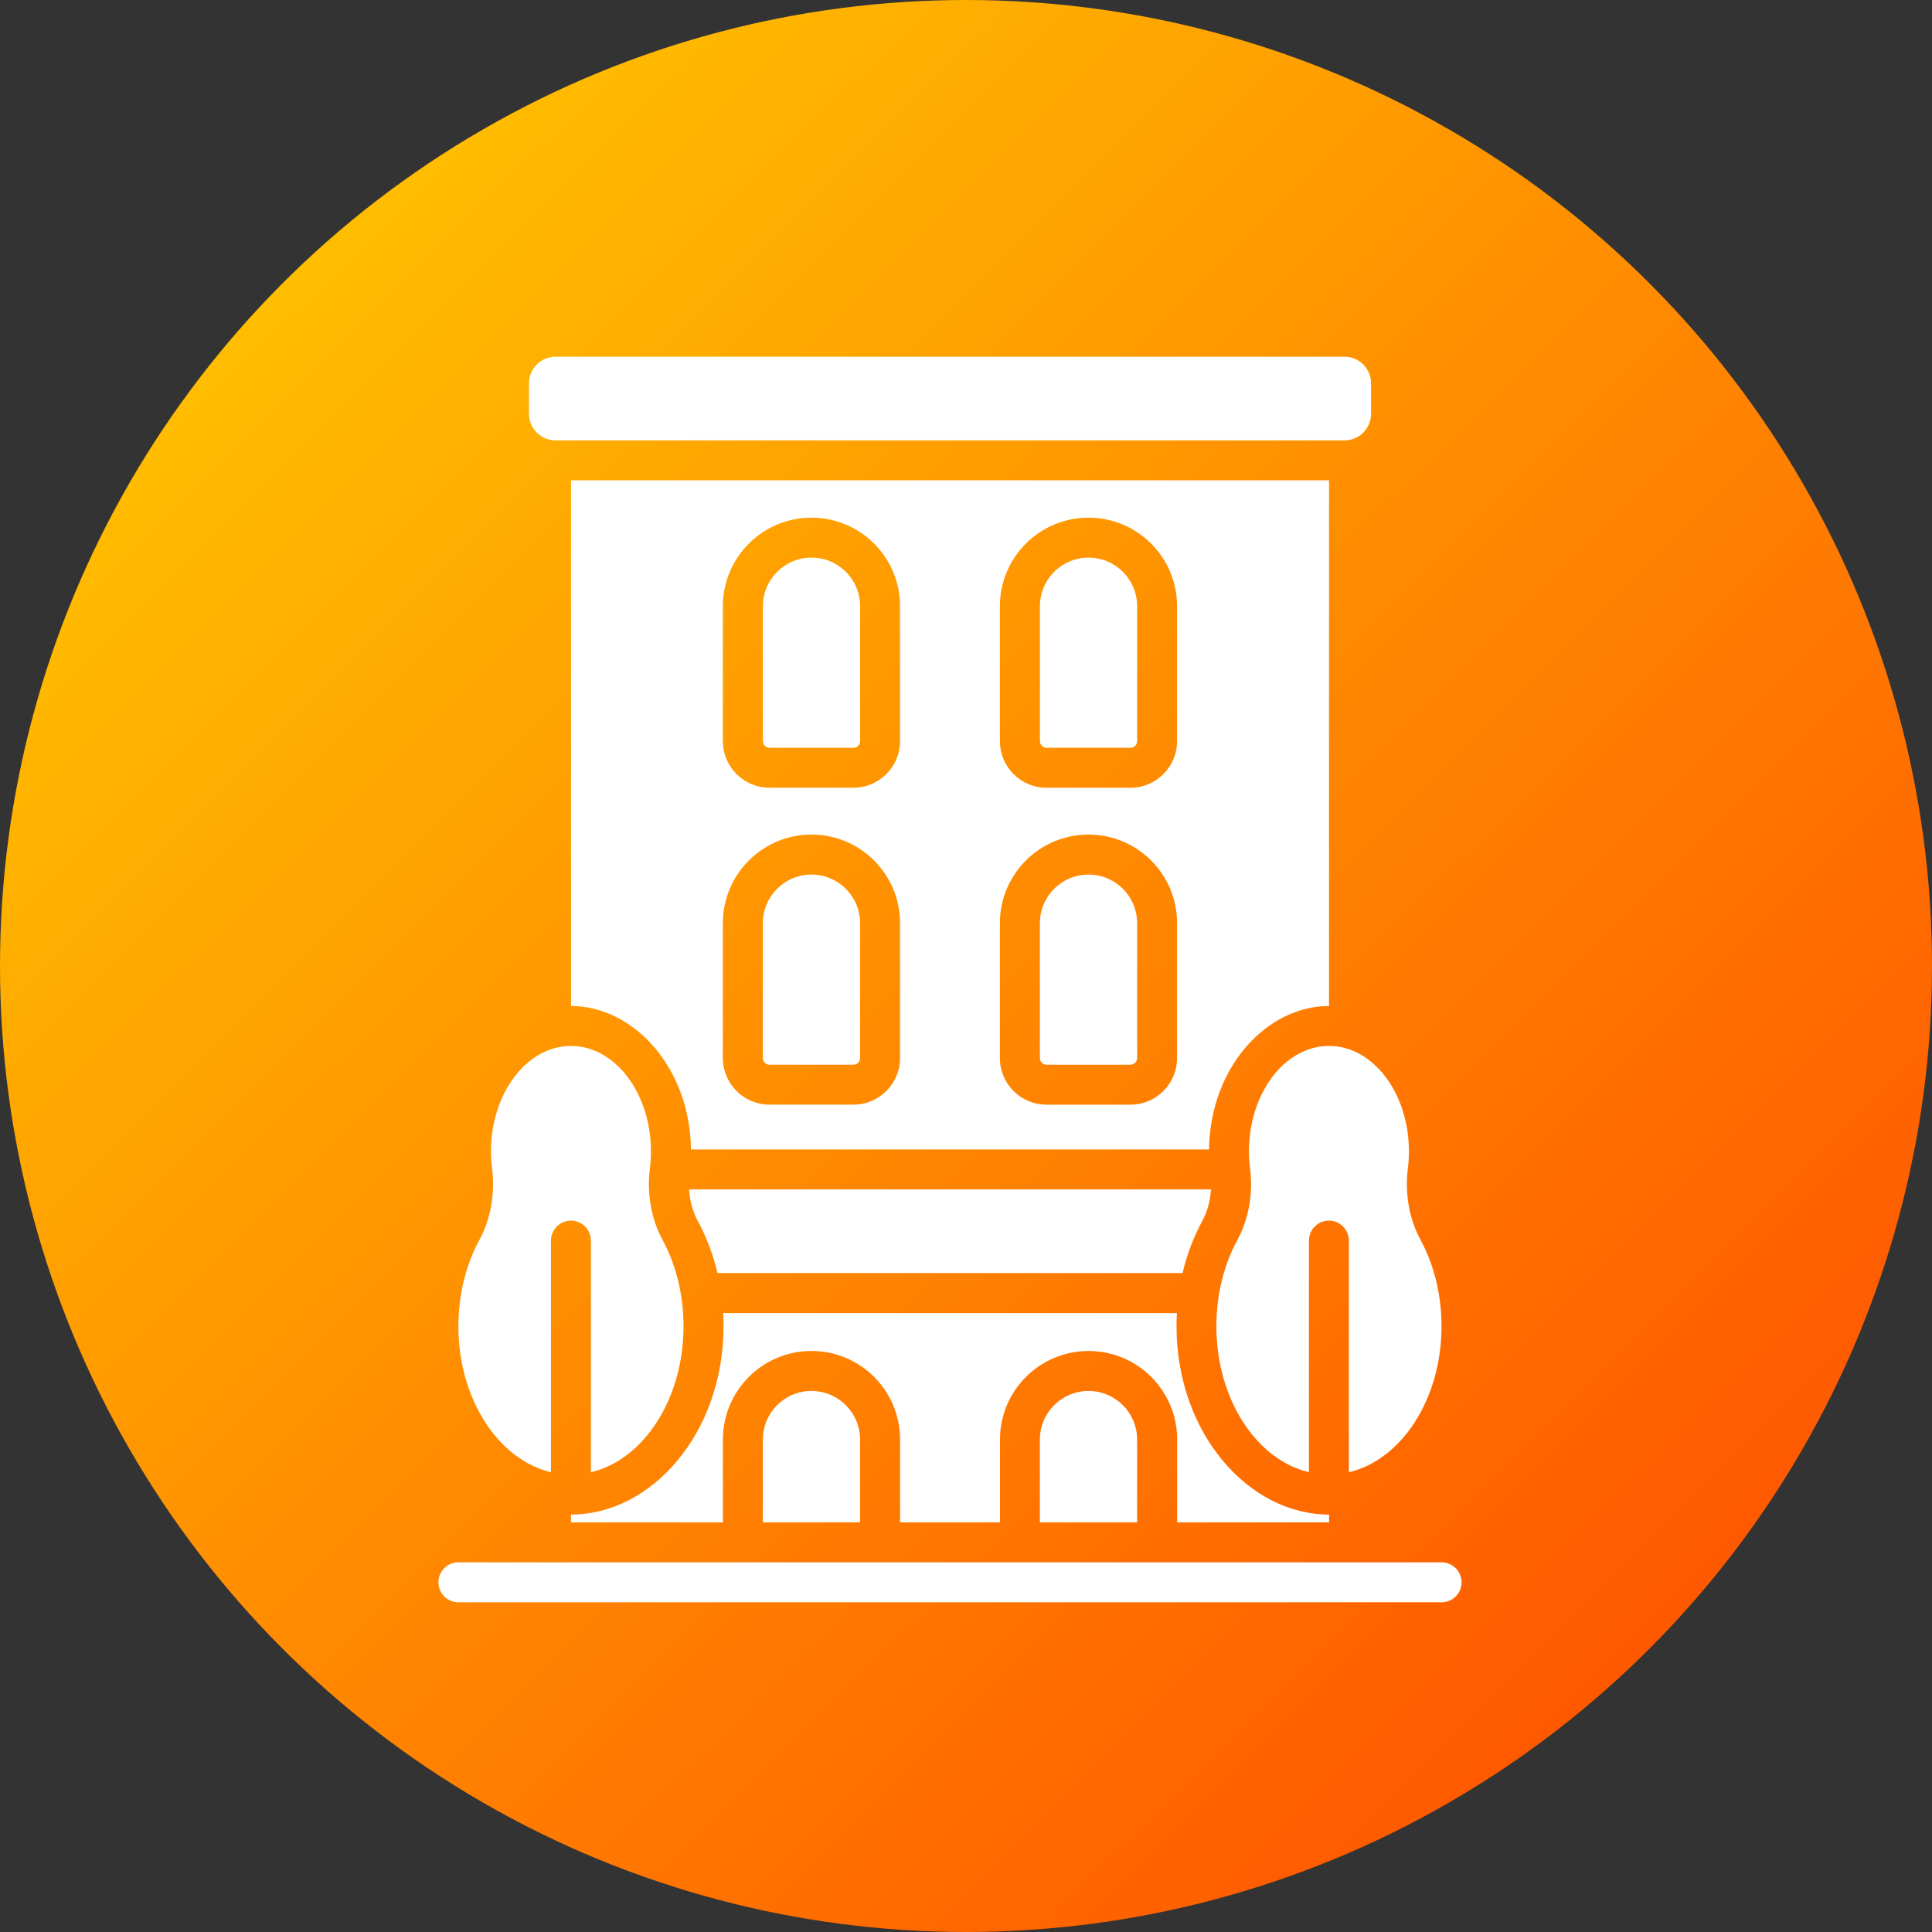
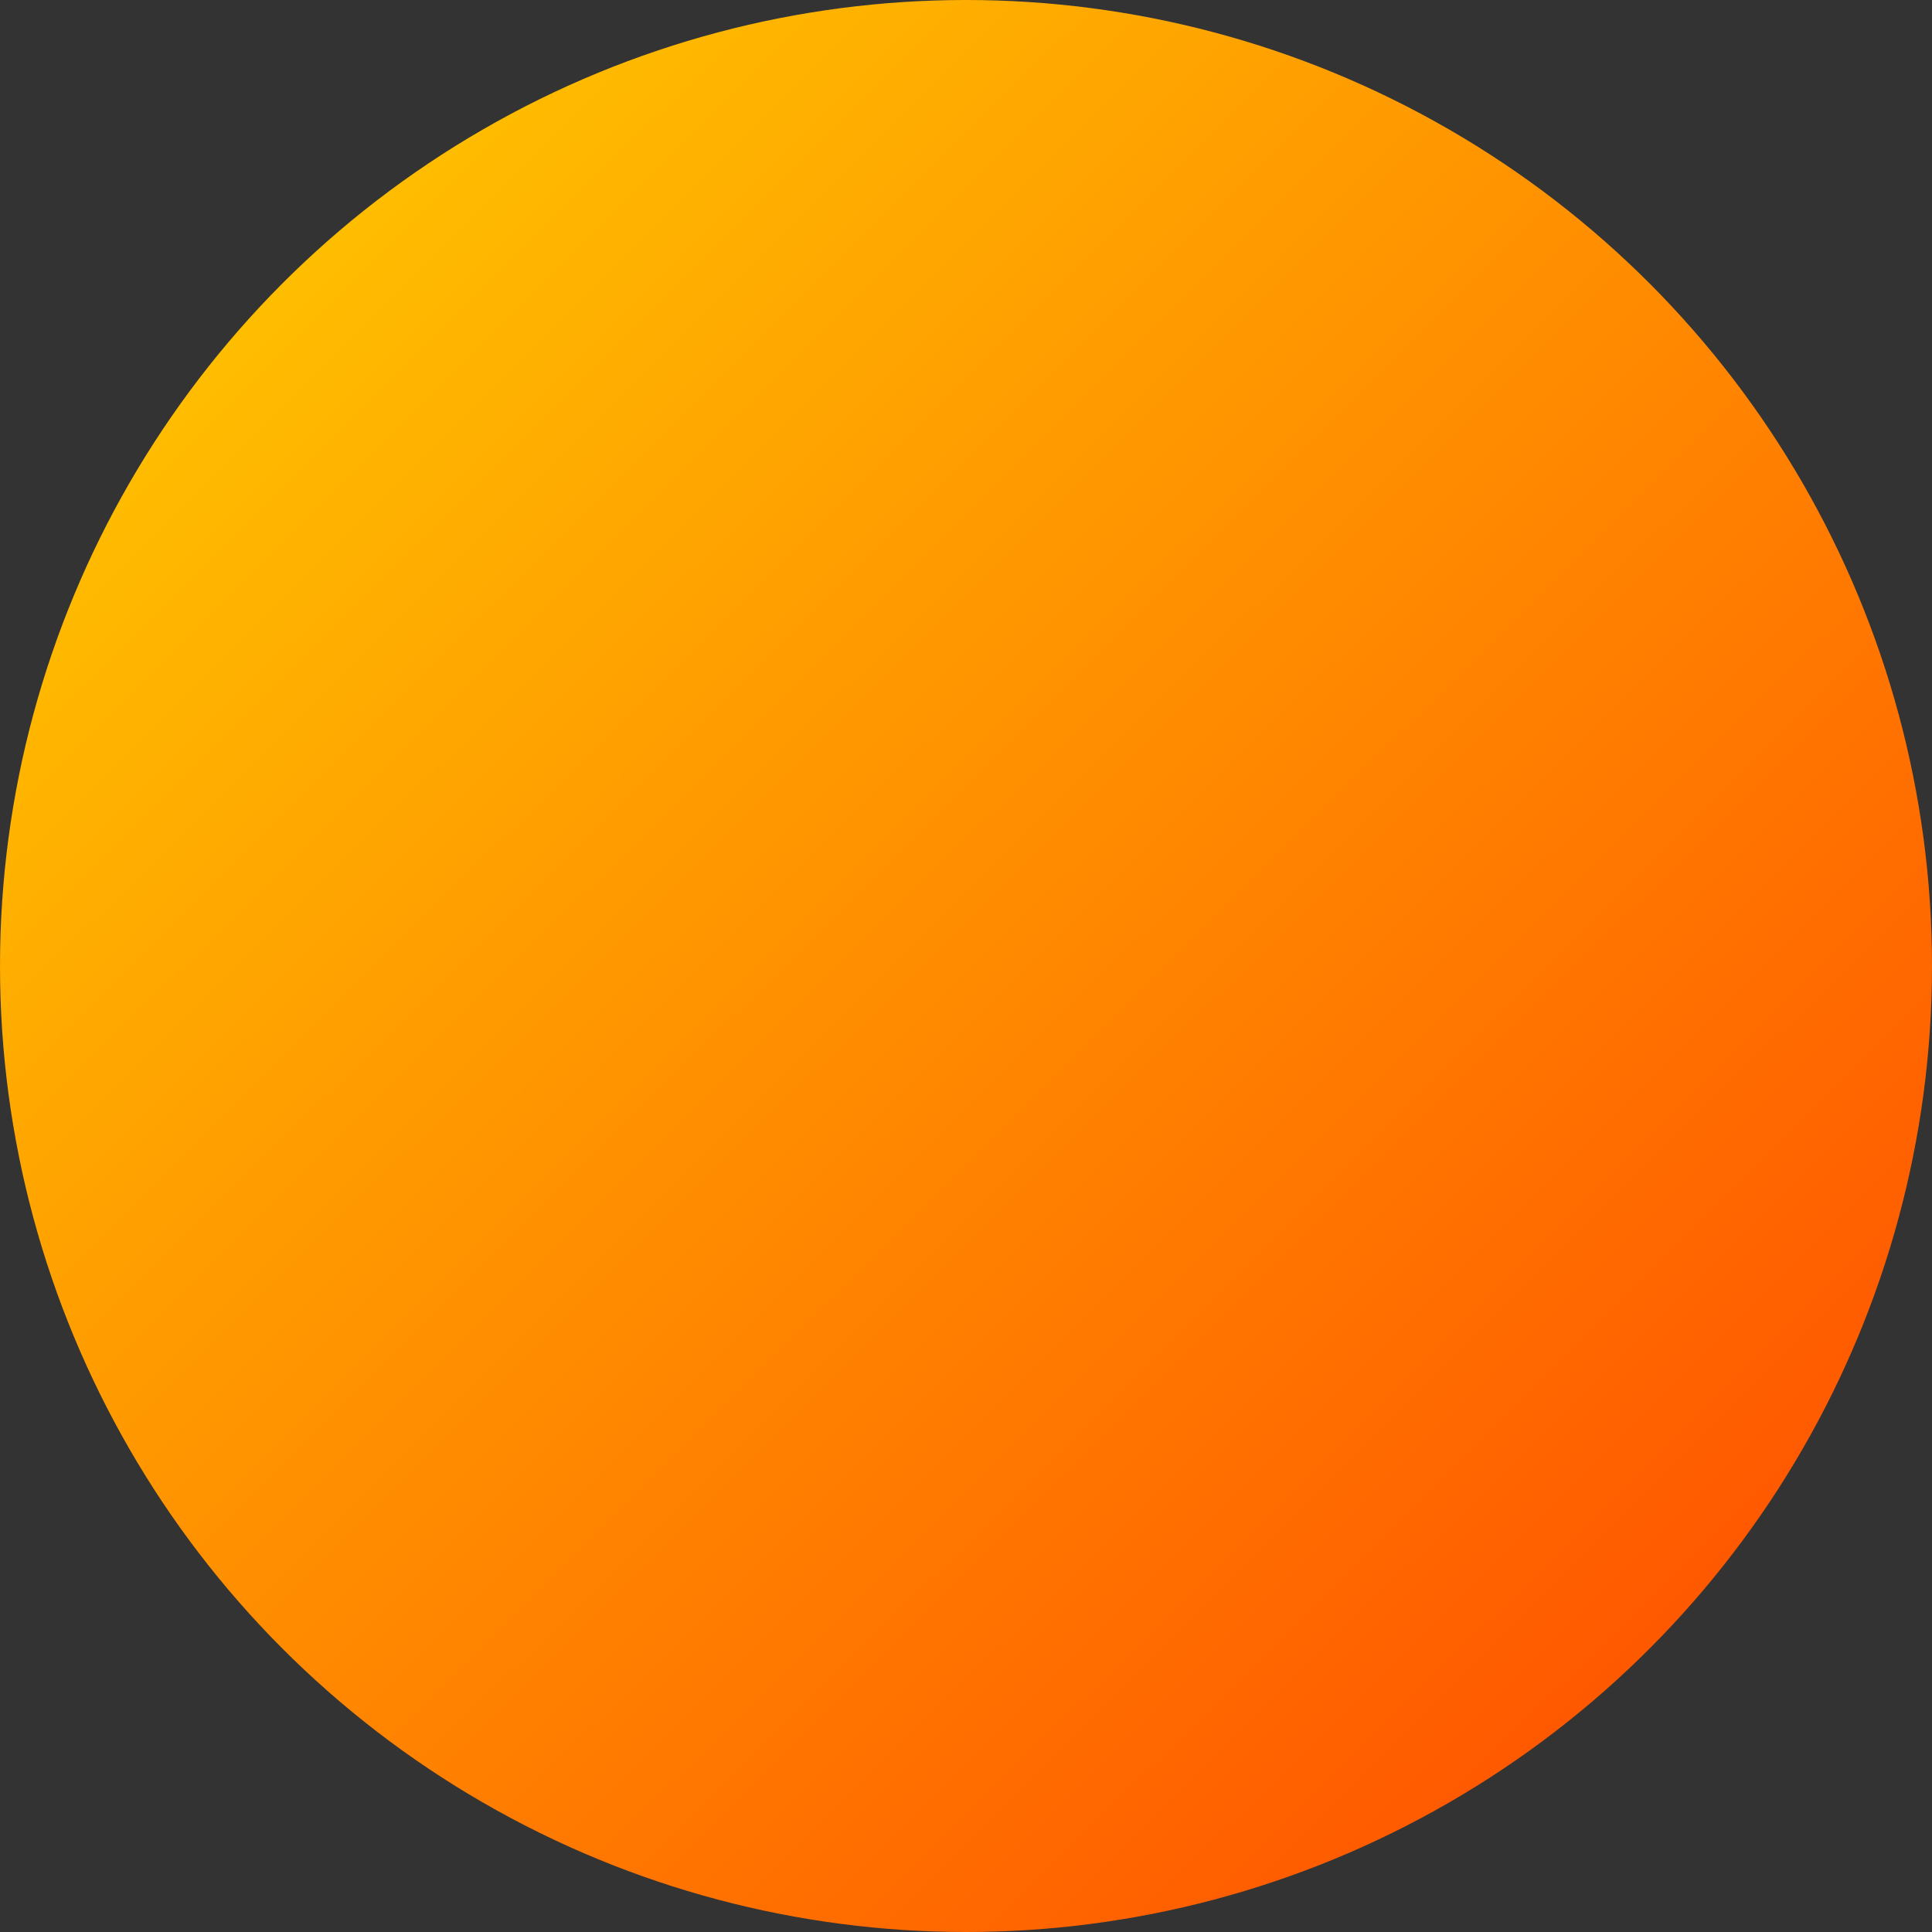
<svg xmlns="http://www.w3.org/2000/svg" id="Layer_2" data-name="Layer 2" viewBox="0 0 501 501">
  <rect x="0" y="0" width="501" height="501" fill="#333333" stroke="none" />
  <defs>
    <style>      .cls-1 {        fill: #fff;        fill-rule: evenodd;      }      .cls-1, .cls-2 {        stroke-width: 0px;      }      .cls-2 {        fill: url(#linear-gradient);      }    </style>
    <linearGradient id="linear-gradient" x1="21.3" y1="20.06" x2="485.46" y2="486.73" gradientUnits="userSpaceOnUse">
      <stop offset="0" stop-color="#fc0" />
      <stop offset="1" stop-color="#ff4800" />
    </linearGradient>
  </defs>
  <g id="Layer_1-2" data-name="Layer 1">
    <g>
      <circle class="cls-2" cx="250.5" cy="250.5" r="250.5" />
-       <path class="cls-1" d="M118.87,415.5h254.96c2.86,0,5.18-2.32,5.18-5.18s-2.32-5.18-5.18-5.18H118.87c-2.86,0-5.18,2.32-5.18,5.18s2.32,5.18,5.18,5.18ZM187.53,340.5c.07,1.13.1,2.26.1,3.41,0,27.63-18.59,48.84-39.56,48.84v2.02h39.39v-21.47c0-12.68,10.28-22.97,22.97-22.97h.01c12.68,0,22.96,10.28,22.97,22.97v21.47h25.9v-21.47c0-12.68,10.28-22.96,22.97-22.97h.01c12.68,0,22.97,10.28,22.97,22.97h0v21.47h39.39v-2.02c-20.97,0-39.56-21.21-39.56-48.84,0-1.15.03-2.28.1-3.41h-117.63ZM197.82,394.77v-21.47c0-6.96,5.64-12.6,12.6-12.6h.01c6.96,0,12.6,5.64,12.6,12.6v21.47h-25.21ZM269.66,394.77v-21.47c0-6.96,5.64-12.6,12.6-12.6h.01c6.96,0,12.6,5.64,12.6,12.6h0v21.47h-25.21ZM142.89,381.78c-13.65-3.23-24.02-18.97-24.02-37.87,0-8.35,2.02-16.09,5.46-22.4,2.92-5.36,4.1-12.03,3.27-18.54-.19-1.46-.28-2.93-.28-4.4,0-15.09,9.3-27.34,20.74-27.34s20.74,12.25,20.74,27.34c0,1.5-.09,2.97-.27,4.4-.83,6.5.35,13.17,3.27,18.53,3.42,6.32,5.45,14.05,5.45,22.41,0,18.91-10.37,34.65-24.02,37.87v-60.07c0-2.86-2.32-5.18-5.18-5.18s-5.18,2.32-5.18,5.18v60.07ZM339.45,381.78c-13.65-3.23-24.02-18.97-24.02-37.87,0-8.35,2.02-16.09,5.46-22.4,2.92-5.36,4.1-12.03,3.27-18.54-.19-1.46-.28-2.93-.28-4.4,0-15.09,9.29-27.34,20.74-27.34s20.74,12.25,20.74,27.34c0,1.5-.09,2.97-.27,4.4-.83,6.5.35,13.17,3.27,18.53,3.42,6.32,5.45,14.05,5.45,22.41,0,18.91-10.37,34.65-24.02,37.87v-60.07c0-2.86-2.32-5.18-5.18-5.18s-5.18,2.32-5.18,5.18v60.07ZM178.69,308.44c.18,2.9.92,5.7,2.23,8.1v.02c2.31,4.28,4.03,8.84,5.13,13.57h120.61c1.1-4.74,2.83-9.3,5.14-13.58,1.31-2.4,2.06-5.22,2.23-8.12h-135.34ZM148.07,260.87c16.18,0,30.88,15.96,31.11,37.21h134.35c.23-21.24,14.93-37.21,31.11-37.21V124.56h-196.56v136.31ZM233.4,239.39c0-12.68-10.28-22.97-22.97-22.97h-.01c-12.68,0-22.96,10.28-22.97,22.96h0v34.98c0,6.68,5.41,12.09,12.09,12.09h21.76c6.68,0,12.09-5.41,12.09-12.09v-34.98ZM305.24,239.39c0-12.68-10.28-22.96-22.96-22.97h-.02c-12.68,0-22.97,10.28-22.97,22.97v34.98c0,6.68,5.41,12.09,12.09,12.09h21.76c6.68,0,12.09-5.41,12.09-12.09v-34.98ZM223.04,239.39v34.98c0,.95-.77,1.73-1.73,1.73h-21.76c-.95,0-1.73-.77-1.73-1.73v-34.98c0-6.96,5.64-12.6,12.6-12.6h.01c6.96,0,12.6,5.64,12.6,12.6h0ZM294.88,239.39v34.98c0,.95-.77,1.73-1.73,1.73h-21.76c-.95,0-1.73-.77-1.73-1.73v-34.98c0-6.96,5.64-12.6,12.6-12.6h.01c6.96,0,12.6,5.64,12.6,12.6h0ZM233.4,157.21c0-12.68-10.28-22.97-22.97-22.97h-.01c-12.68,0-22.96,10.28-22.97,22.96h0v34.98c0,6.68,5.41,12.09,12.09,12.09h21.76c6.68,0,12.09-5.41,12.09-12.09h0v-34.98ZM305.24,157.21c0-12.68-10.28-22.96-22.96-22.97h-.02c-12.68,0-22.97,10.28-22.97,22.97v34.98c0,6.68,5.41,12.09,12.09,12.09h21.76c6.68,0,12.09-5.41,12.09-12.09v-34.98ZM223.04,157.21v34.97c0,.95-.77,1.73-1.72,1.73,0,0,0,0,0,0h-21.76c-.95,0-1.73-.77-1.73-1.73v-34.98c0-6.96,5.64-12.6,12.6-12.6h.01c6.96,0,12.6,5.64,12.6,12.6h0ZM294.88,157.21v34.97c0,.95-.77,1.73-1.72,1.73,0,0,0,0,0,0h-21.76c-.95,0-1.73-.77-1.73-1.73v-34.98c0-6.96,5.64-12.6,12.6-12.6h.01c6.96,0,12.6,5.64,12.6,12.6h0ZM355.54,99.41c0-3.82-3.09-6.91-6.91-6.91h-204.55c-3.82,0-6.91,3.09-6.91,6.91v7.88c0,3.82,3.09,6.91,6.91,6.91h204.55c3.82,0,6.91-3.09,6.91-6.91v-7.88Z" />
    </g>
  </g>
</svg>